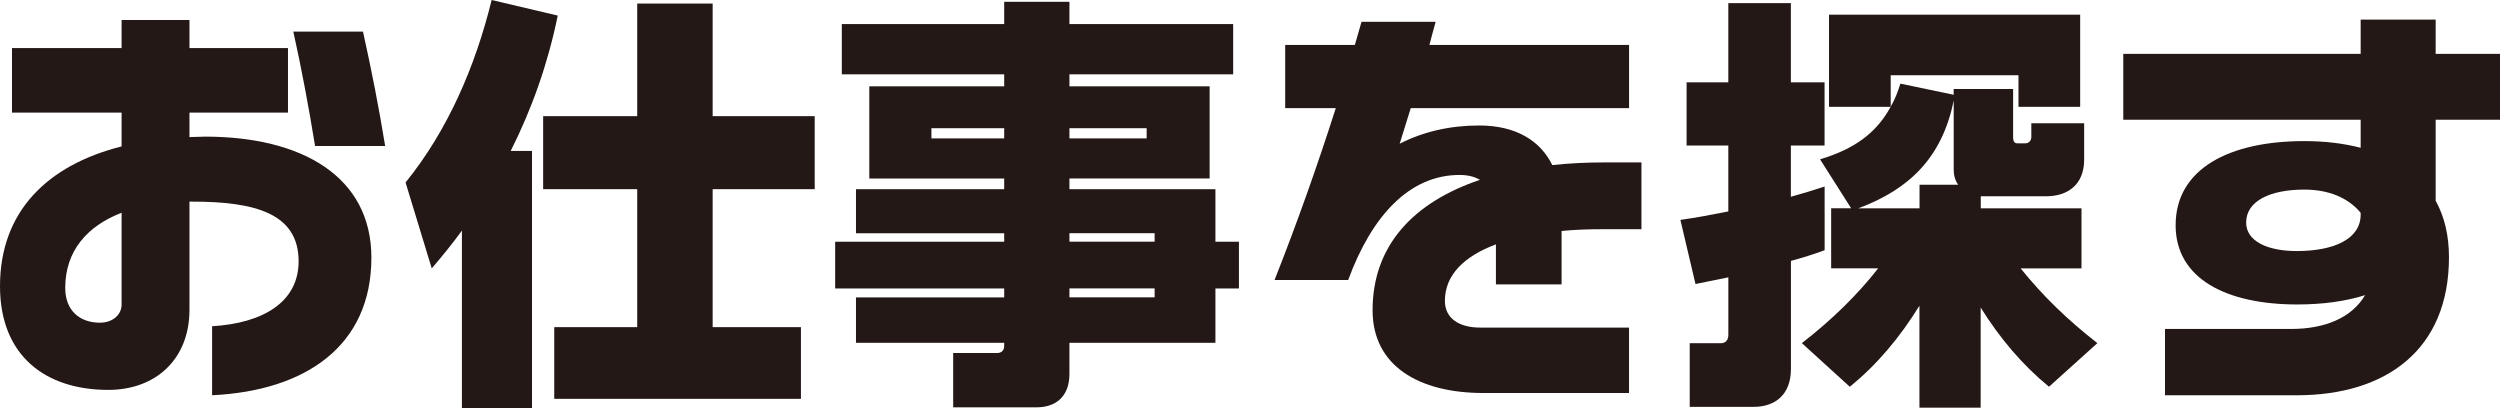
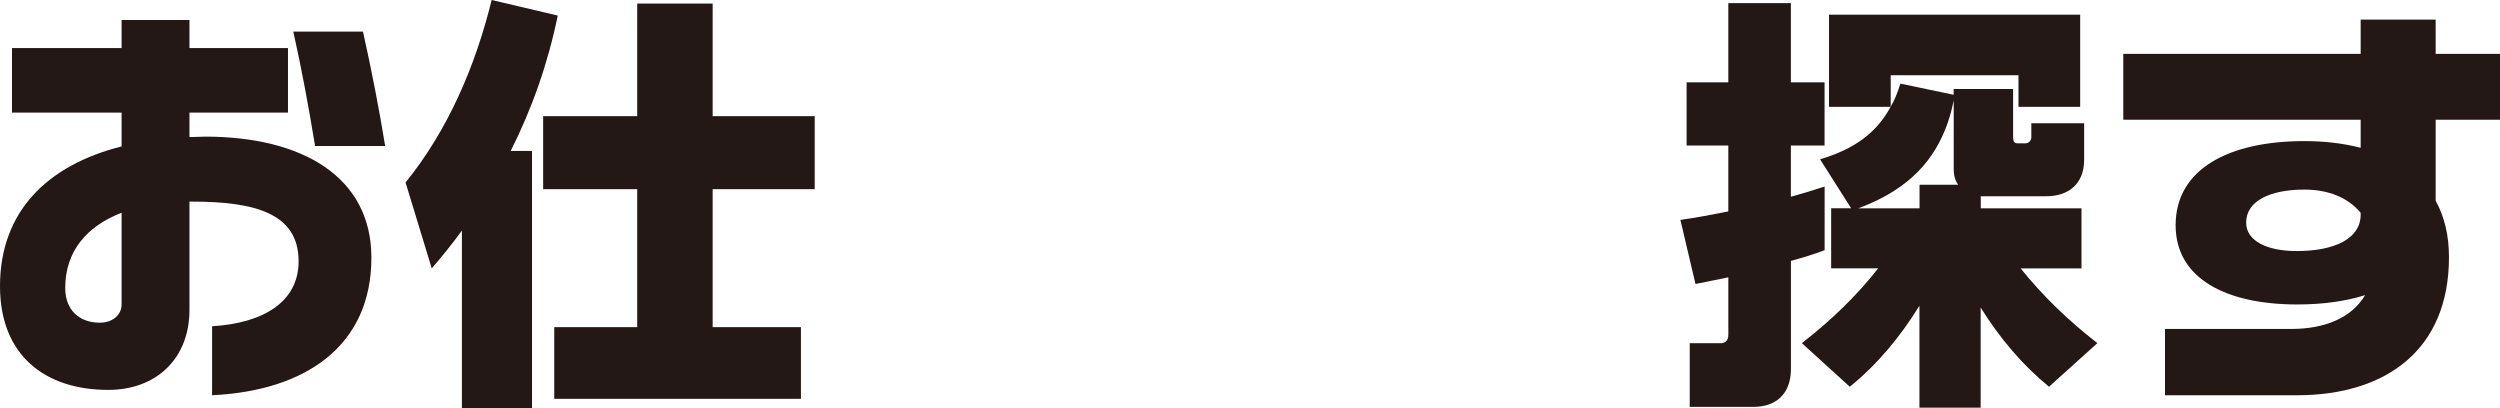
<svg xmlns="http://www.w3.org/2000/svg" width="196" height="32" viewBox="0 0 196 32" fill="none">
  <g clip-path="url(#clip0_347_12713)">
    <path d="M16.072 10.713C15.654 10.713 15.272 10.747 14.854 10.747V8.828H22.578V3.768H14.854V1.57H9.533V3.768H0.94V8.828H9.533V11.479C3.723 12.945 0 16.576 0 22.438C0 27.88 3.549 30.568 8.489 30.568C12.212 30.568 14.854 28.159 14.854 24.287V15.807H15.062C19.966 15.807 23.411 16.713 23.411 20.484C23.411 23.659 20.662 25.336 16.628 25.578V30.987C23.966 30.638 29.117 27.115 29.117 20.203C29.117 13.852 23.691 10.711 16.072 10.711V10.713ZM9.533 23.87C9.533 24.708 8.803 25.299 7.827 25.299C6.262 25.299 5.114 24.357 5.114 22.578C5.114 19.682 6.82 17.727 9.533 16.68V23.867V23.87Z" fill="#231815" />
    <path d="M22.995 2.477C23.657 5.443 24.213 8.443 24.701 11.445H30.197C29.708 8.445 29.119 5.443 28.457 2.477H22.995Z" fill="#231815" />
    <path d="M43.73 1.221L38.546 0C37.258 5.234 35.101 10.224 31.796 14.307L33.849 21.042C34.685 20.065 35.485 19.088 36.214 18.076V32H41.71V11.831H40.041C41.71 8.516 42.964 4.956 43.727 1.221H43.73Z" fill="#231815" />
    <path d="M55.872 0.279H49.958V9.107H42.583V14.831H49.958V25.648H43.453V31.268H62.793V25.648H55.872V14.831H63.873V9.107H55.872V0.279Z" fill="#231815" />
-     <path d="M95.289 14.831H83.844V13.992H94.835V6.768H83.844V5.826H96.681V1.885H83.844V0.141H78.729V1.885H65.998V5.828H78.729V6.771H68.153V13.995H78.729V14.833H67.109V18.289H78.729V18.953H65.477V22.617H78.729V23.315H67.109V26.875H78.729V27.12C78.729 27.503 78.485 27.677 78.174 27.677H74.729V31.935H81.268C82.763 31.935 83.844 31.096 83.844 29.318V26.875H95.289V22.617H97.132V18.953H95.289V14.836V14.831ZM83.844 10.05H89.897V10.852H83.844V10.05ZM78.729 10.852H73.023V10.05H78.729V10.852ZM90.523 23.31H83.844V22.612H90.523V23.31ZM90.523 18.948H83.844V18.284H90.523V18.948Z" fill="#231815" />
-     <path d="M121.701 12.945C120.761 11.026 118.848 9.838 115.961 9.838C113.667 9.838 111.579 10.328 109.734 11.268C110.011 10.325 110.325 9.419 110.603 8.476H127.719V3.523H112.065C112.239 2.896 112.379 2.302 112.553 1.708H106.743C106.569 2.302 106.395 2.896 106.221 3.523H100.759V8.479H104.726C103.264 13.049 101.665 17.552 99.926 21.95H105.699C107.543 16.924 110.499 13.716 114.43 13.716C115.092 13.716 115.614 13.857 116.029 14.099C110.845 15.844 107.61 19.229 107.61 24.323C107.61 28.685 111.229 30.812 116.307 30.812H127.716V25.682H116.029C114.43 25.682 113.28 24.984 113.28 23.588C113.28 21.565 114.775 20.099 117.28 19.156V22.297H122.428V18.109C123.472 18.005 124.549 17.969 125.733 17.969H128.69V12.734H125.699C124.308 12.734 122.986 12.805 121.699 12.943L121.701 12.945Z" fill="#231815" />
    <path d="M143.046 14.623C142.21 14.901 141.307 15.18 140.404 15.425V11.412H143.046V6.456H140.404V0.245H135.5V6.456H132.229V11.412H135.5V16.576C134.248 16.82 132.994 17.065 131.743 17.24L132.927 22.266C133.797 22.091 134.633 21.917 135.502 21.742V26.245C135.502 26.698 135.258 26.909 134.91 26.909H132.475V31.898H137.486C139.191 31.898 140.409 30.922 140.409 28.932V20.453C141.312 20.208 142.218 19.93 143.051 19.615V14.625L143.046 14.623Z" fill="#231815" />
    <path d="M158.423 21.042H163.189V16.331H155.292V15.388H160.406C162.145 15.388 163.397 14.445 163.397 12.526V9.664H159.256V10.745C159.256 11.024 159.048 11.235 158.804 11.235H158.142C157.898 11.235 157.828 11.026 157.828 10.745V6.977H153.166V7.43L148.991 6.557C148.784 7.221 148.54 7.849 148.226 8.372C147.112 10.432 145.373 11.688 142.693 12.49L145.129 16.328H143.563V21.039H147.249C145.58 23.167 143.563 25.122 141.266 26.901L145.022 30.32C147.143 28.61 148.952 26.448 150.484 23.969V31.961H155.284V24.11C156.779 26.518 158.589 28.646 160.642 30.32L164.435 26.901C162.14 25.122 160.121 23.167 158.418 21.039L158.423 21.042ZM150.492 14.482V16.331H145.692C149.726 14.831 152.268 12.318 153.171 7.886V13.294C153.171 13.748 153.275 14.133 153.519 14.482H150.492Z" fill="#231815" />
    <path d="M158.249 5.899V8.375H163.085V1.151H143.395V8.375H148.231V5.899H158.249Z" fill="#231815" />
    <path d="M196 9.388V4.224H190.956V1.536H185.076V4.224H166.465V9.388H185.076V11.586C183.718 11.237 182.259 11.062 180.657 11.062C174.777 11.062 170.569 13.226 170.569 17.659C170.569 21.846 174.536 23.87 180.102 23.87C182.085 23.87 183.895 23.625 185.424 23.138C184.38 24.917 182.259 25.789 179.65 25.789H169.736V30.989H180.068C187.059 30.989 191.999 27.43 191.999 20.172C191.999 18.461 191.651 16.997 190.956 15.739V9.388H196ZM185.076 16.82C185.076 18.739 182.989 19.682 180.065 19.682C177.771 19.682 176.099 18.914 176.099 17.448C176.099 15.737 178.012 14.864 180.655 14.864C182.498 14.864 184.063 15.458 185.073 16.68V16.82H185.076Z" fill="#231815" />
  </g>
  <defs>
    <clipPath id="clip0_347_12713">
      <rect width="196" height="32" fill="white" />
    </clipPath>
  </defs>
</svg>